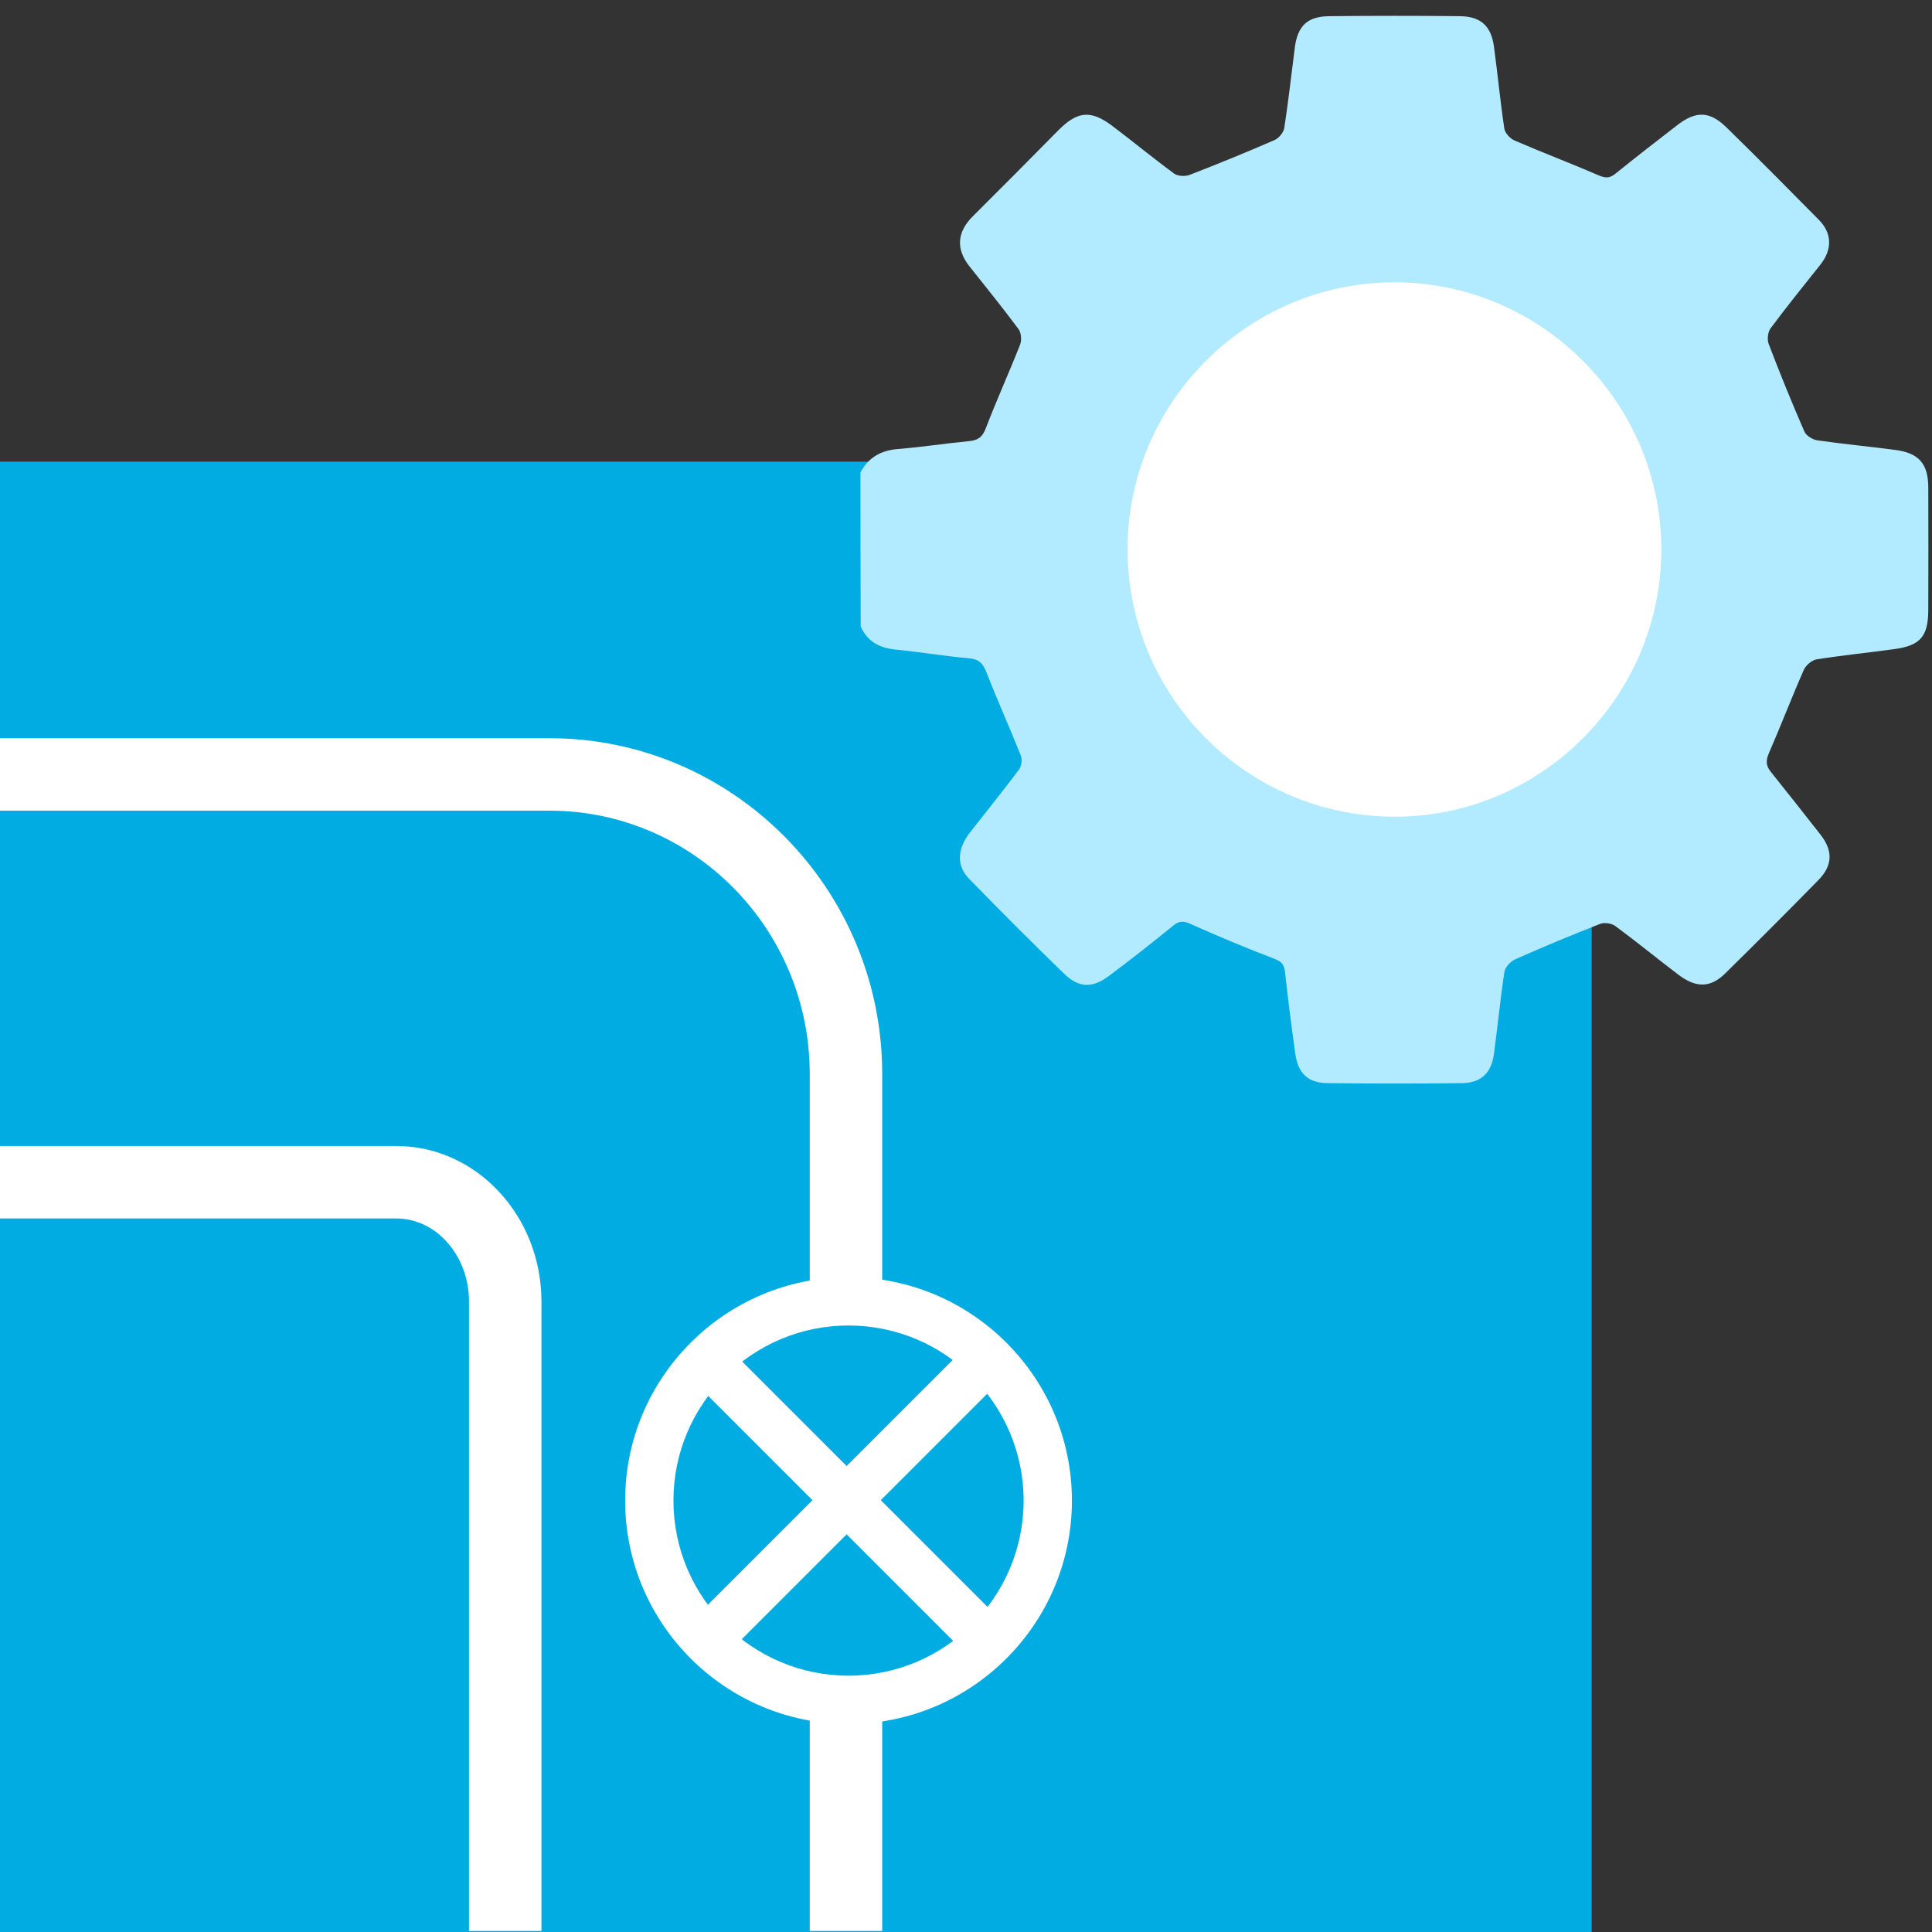
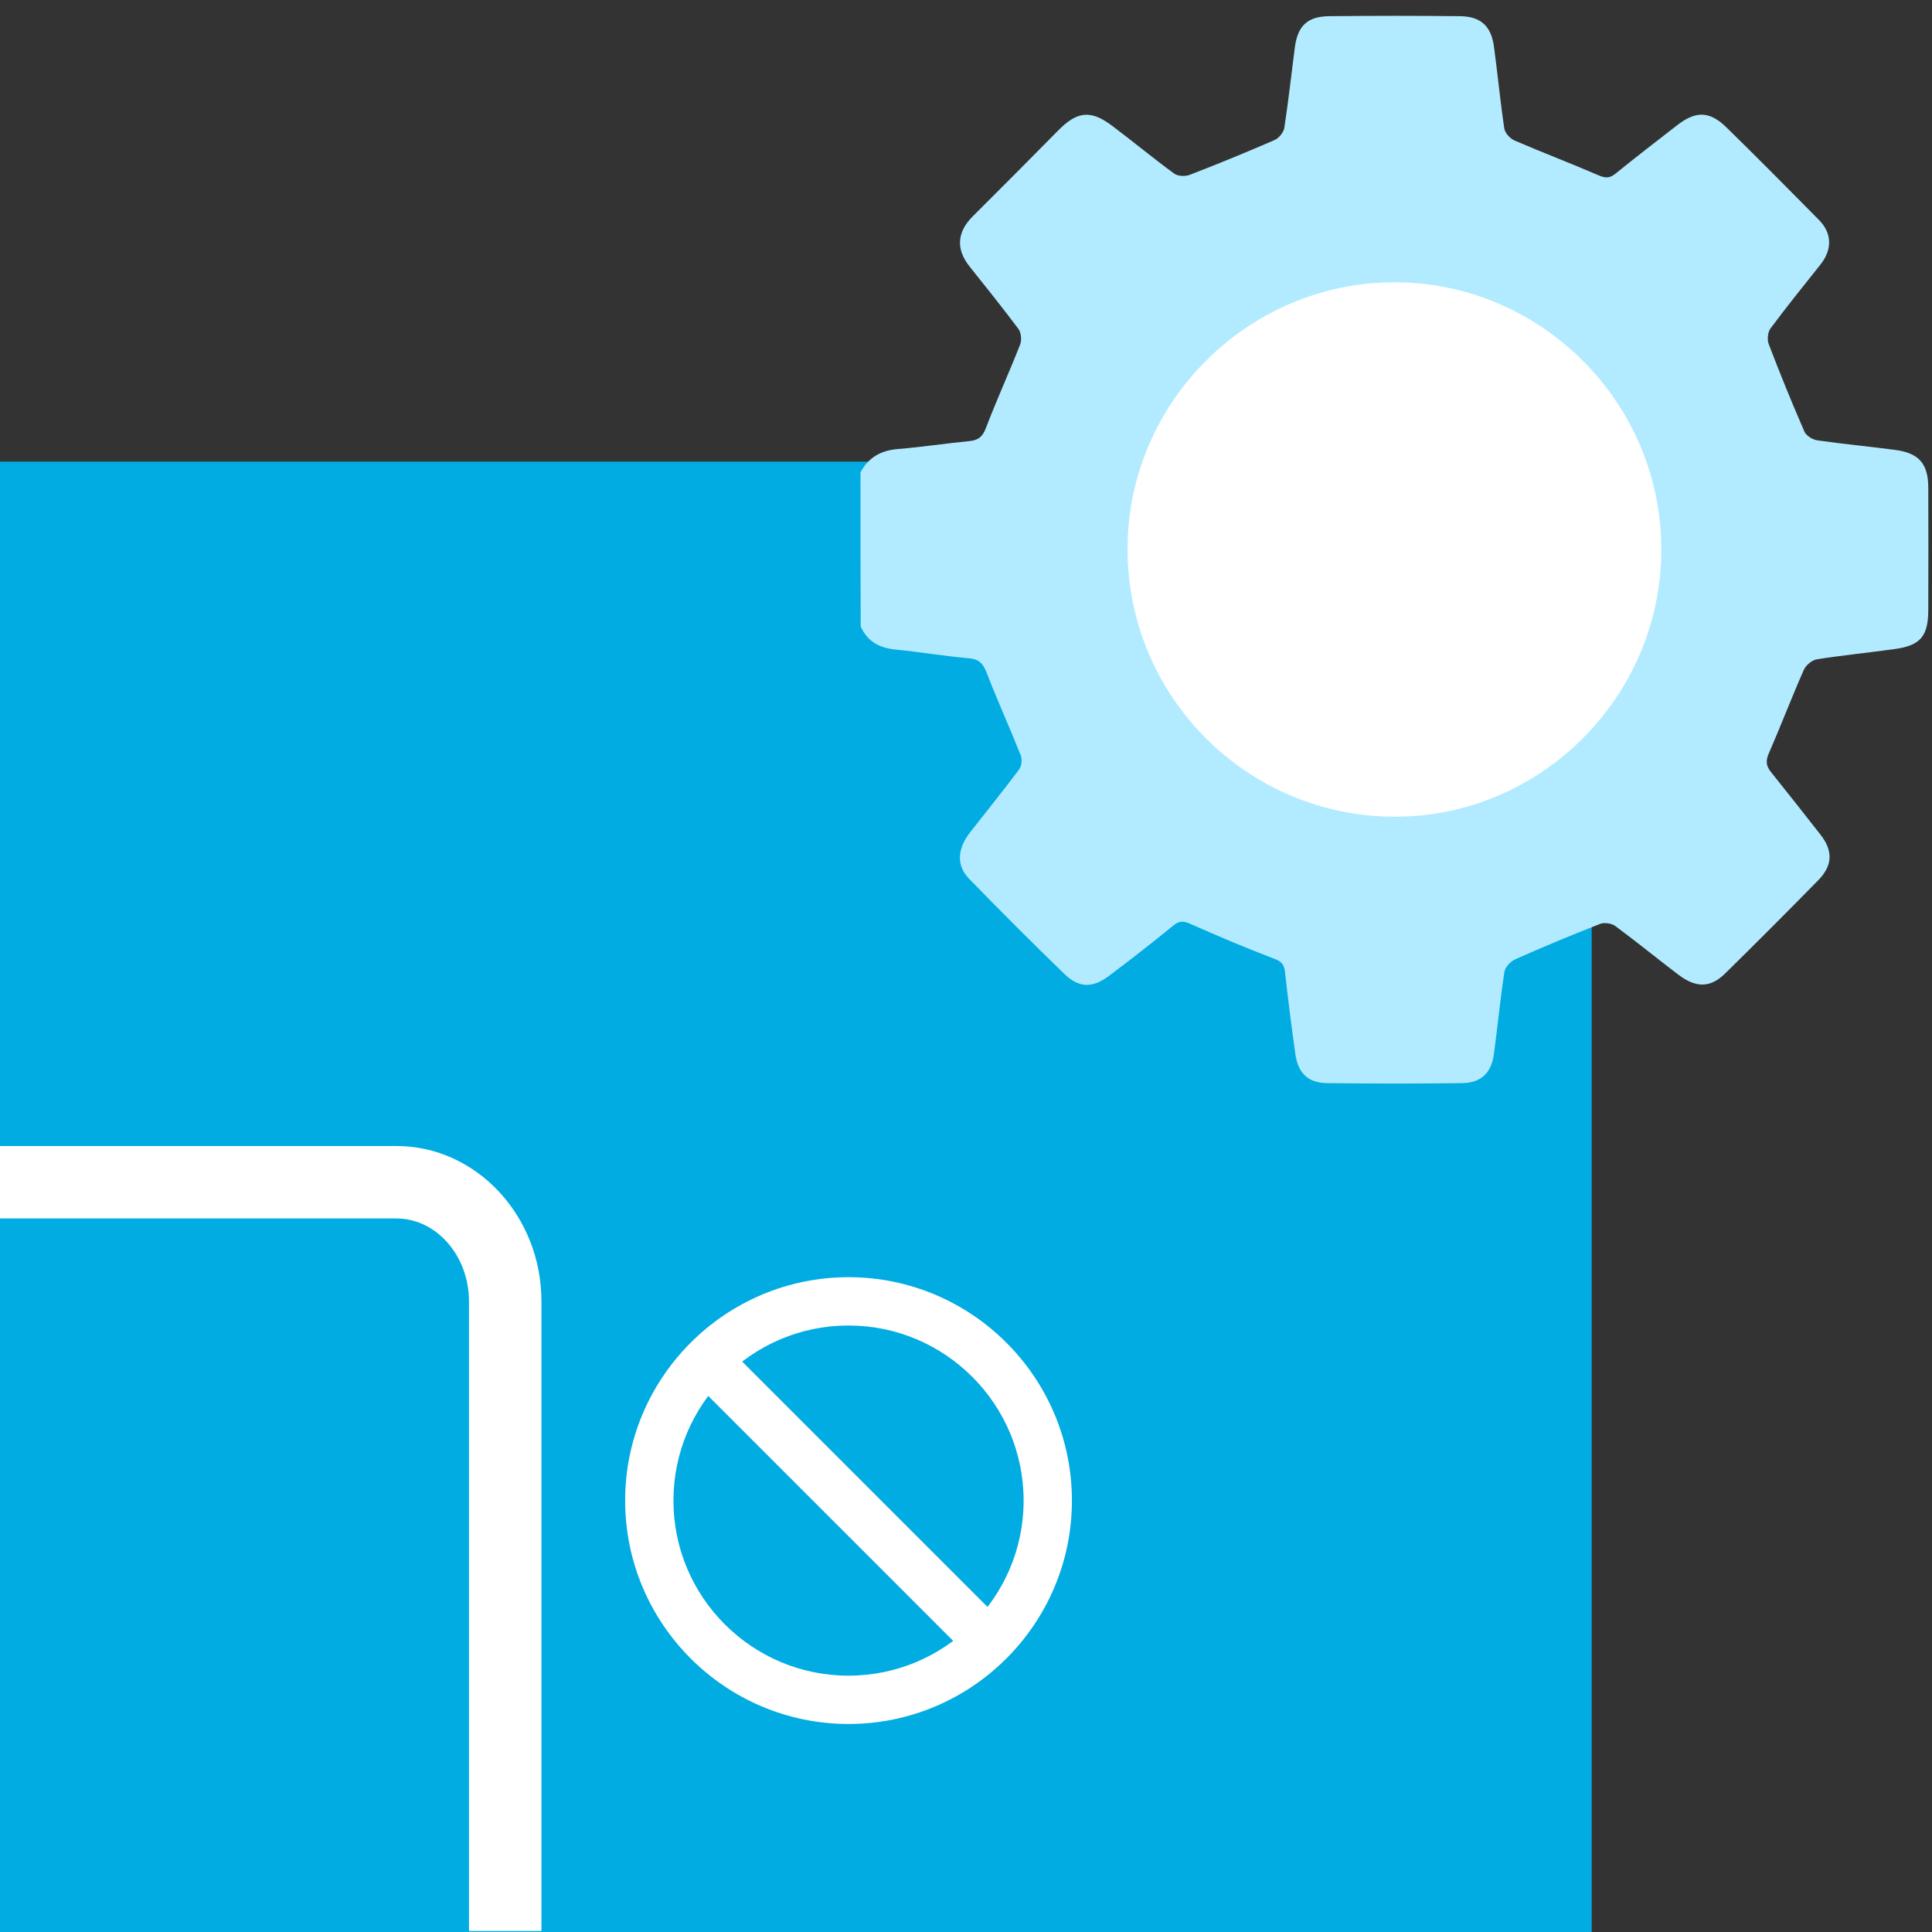
<svg xmlns="http://www.w3.org/2000/svg" version="1.1" id="Слой_1" x="0px" y="0px" viewBox="0 0 40 40" style="enable-background:new 0 0 40 40;" xml:space="preserve">
  <rect x="0" y="0" width="40" height="40" fill="#333333" stroke="none" />
  <style type="text/css"> .st0{fill:#00ACE2;} .st1{fill:#B2EBFF;} .st2{fill:#FFFFFF;} </style>
  <g>
    <rect y="9.558" class="st0" width="32.954" height="30.442" />
    <path class="st1" d="M17.815,9.781c0.166-0.312,0.425-0.457,0.779-0.485 c0.492-0.039,0.98-0.116,1.471-0.163c0.182-0.017,0.274-0.082,0.344-0.264 c0.223-0.583,0.482-1.152,0.711-1.733c0.036-0.091,0.024-0.246-0.032-0.322 c-0.328-0.441-0.674-0.869-1.016-1.299c-0.285-0.359-0.258-0.712,0.069-1.037 c0.592-0.588,1.179-1.18,1.765-1.774c0.395-0.401,0.674-0.435,1.119-0.1 c0.432,0.325,0.849,0.671,1.285,0.99c0.075,0.055,0.228,0.062,0.32,0.027 c0.591-0.229,1.179-0.469,1.76-0.722c0.088-0.039,0.185-0.157,0.2-0.25 c0.085-0.553,0.146-1.111,0.218-1.666c0.058-0.448,0.262-0.644,0.712-0.648 c0.902-0.009,1.805-0.01,2.707-0c0.431,0.005,0.646,0.204,0.704,0.631 c0.076,0.564,0.13,1.132,0.214,1.695c0.014,0.093,0.12,0.208,0.212,0.248 c0.573,0.248,1.158,0.469,1.731,0.717c0.141,0.061,0.232,0.072,0.355-0.028 c0.42-0.34,0.848-0.67,1.275-1.001c0.393-0.306,0.678-0.302,1.031,0.045 c0.644,0.631,1.279,1.271,1.912,1.913c0.274,0.278,0.273,0.616,0.029,0.923 c-0.348,0.437-0.7,0.873-1.033,1.321c-0.057,0.077-0.073,0.232-0.038,0.324 c0.233,0.61,0.479,1.215,0.74,1.814c0.037,0.085,0.17,0.166,0.269,0.18 c0.535,0.077,1.074,0.127,1.611,0.198c0.489,0.064,0.682,0.286,0.684,0.777 c0.003,0.845,0.003,1.691,0,2.536c-0.002,0.548-0.163,0.737-0.701,0.811 c-0.536,0.074-1.075,0.127-1.608,0.212c-0.101,0.016-0.227,0.123-0.269,0.22 c-0.252,0.572-0.475,1.156-0.724,1.728c-0.067,0.154-0.056,0.26,0.045,0.385 c0.345,0.429,0.684,0.862,1.024,1.295c0.261,0.331,0.256,0.638-0.041,0.941 c-0.638,0.651-1.282,1.296-1.932,1.935c-0.304,0.299-0.601,0.303-0.968,0.025 c-0.438-0.332-0.863-0.681-1.305-1.007c-0.077-0.057-0.227-0.079-0.315-0.045 c-0.591,0.231-1.177,0.475-1.757,0.733c-0.097,0.043-0.21,0.163-0.225,0.261 c-0.086,0.563-0.14,1.13-0.216,1.694c-0.053,0.398-0.263,0.603-0.661,0.609 c-0.931,0.012-1.861,0.011-2.792,0c-0.398-0.005-0.604-0.205-0.66-0.607 c-0.079-0.564-0.151-1.129-0.214-1.696c-0.017-0.153-0.069-0.214-0.221-0.272 c-0.584-0.221-1.16-0.466-1.731-0.719c-0.139-0.061-0.228-0.075-0.354,0.027 c-0.442,0.359-0.889,0.712-1.345,1.052c-0.338,0.252-0.618,0.245-0.919-0.048 c-0.667-0.646-1.325-1.304-1.972-1.97c-0.265-0.273-0.243-0.617,0.021-0.957 c0.338-0.434,0.685-0.861,1.015-1.302c0.052-0.07,0.069-0.211,0.036-0.293 c-0.227-0.571-0.482-1.132-0.704-1.705c-0.073-0.189-0.15-0.287-0.367-0.306 c-0.51-0.044-1.017-0.131-1.526-0.181c-0.332-0.033-0.577-0.168-0.717-0.475 C17.815,11.909,17.815,10.845,17.815,9.781z" />
    <path class="st2" d="M34.396,11.378c0.001-3.04-2.486-5.532-5.523-5.533 c-3.04-0.001-5.532,2.492-5.528,5.53c0.004,3.051,2.476,5.527,5.524,5.534 C31.902,16.915,34.395,14.421,34.396,11.378z" />
-     <path class="st2" d="M18.265,39.979h-1.5V22.235c0-3.005-2.417-5.451-5.387-5.451H0v-1.5h11.378 c3.797,0,6.887,3.118,6.887,6.951V39.979z" />
    <path class="st2" d="M11.21,39.979h-1.5V26.946c0-0.947-0.675-1.719-1.504-1.719H0v-1.5h8.206 c1.656,0,3.004,1.444,3.004,3.219V39.979z" />
    <g>
      <g>
        <circle class="st0" cx="17.568" cy="31.068" r="4.125" />
        <path class="st2" d="M17.568,35.693c-2.55,0-4.625-2.075-4.625-4.625s2.075-4.625,4.625-4.625 c2.55,0,4.625,2.075,4.625,4.625S20.118,35.693,17.568,35.693z M17.568,27.443 c-1.999,0-3.625,1.626-3.625,3.625s1.626,3.625,3.625,3.625c1.999,0,3.625-1.626,3.625-3.625 S19.566,27.443,17.568,27.443z" />
      </g>
      <g>
        <line class="st0" x1="14.669" y1="28.198" x2="20.396" y2="33.926" />
        <rect x="17.033" y="27.012" transform="matrix(0.707 -0.707 0.707 0.707 -16.829 21.494)" class="st2" width="1" height="8.1" />
      </g>
      <g>
        <line class="st0" x1="14.669" y1="33.926" x2="20.396" y2="28.198" />
-         <rect x="13.483" y="30.562" transform="matrix(0.707 -0.707 0.707 0.707 -16.829 21.496)" class="st2" width="8.1" height="1" />
      </g>
    </g>
  </g>
</svg>